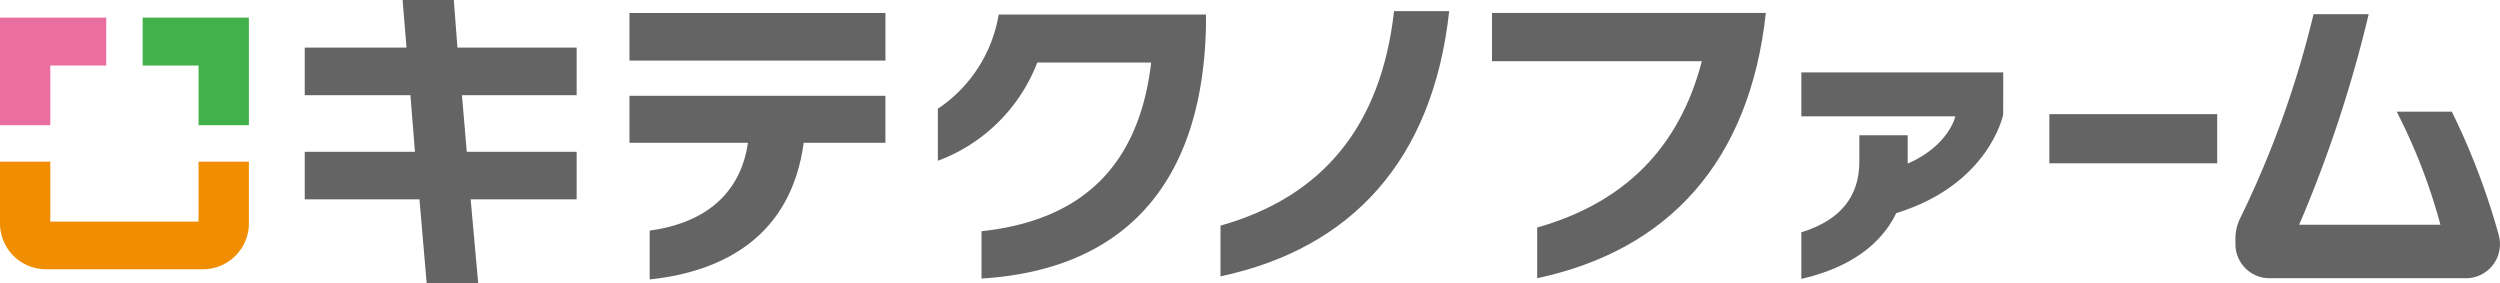
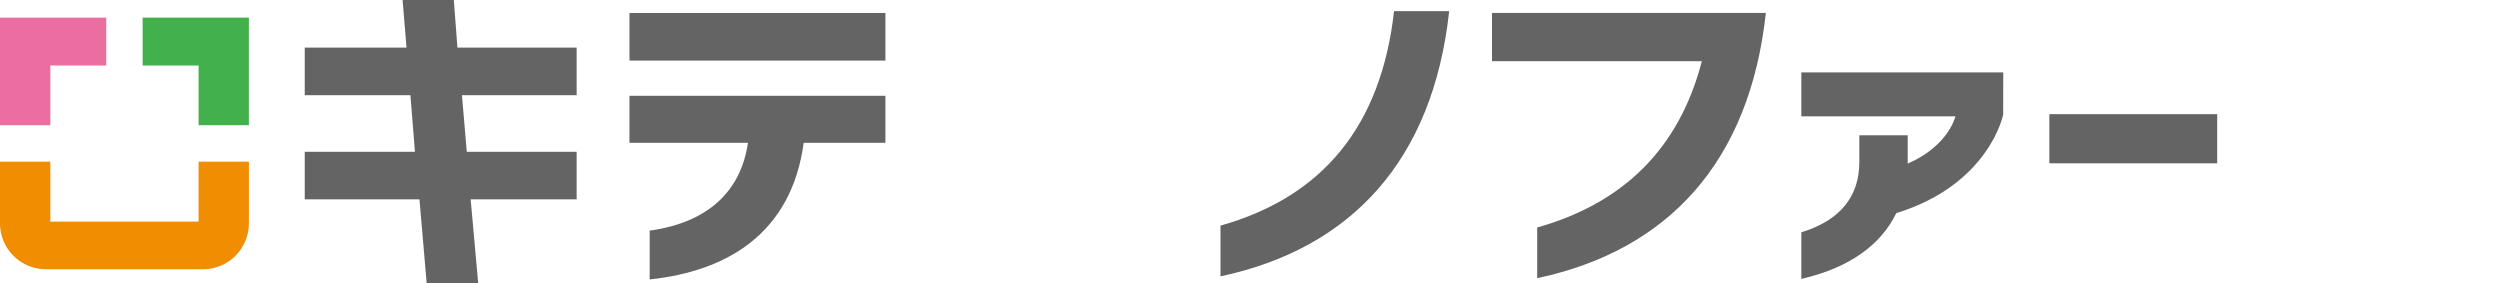
<svg xmlns="http://www.w3.org/2000/svg" width="264.591" height="30" viewBox="0 0 264.591 30">
  <defs>
    <clipPath id="clip-path">
      <rect id="長方形_26904" data-name="長方形 26904" width="264.591" height="30" fill="none" />
    </clipPath>
  </defs>
  <g id="logo" transform="translate(0 0)">
    <path id="パス_1959" data-name="パス 1959" d="M60.756,0l.415,5.038H50.4v5.038H61.585l.478,5.987H50.4V21.1H62.542l.765,8.9H68.76l-.8-8.9H79.177V16.063H67.549l-.511-5.987H79.177V5.038H66.56L66.177,0Z" transform="translate(-18.147 0)" fill="#656464" />
    <rect id="長方形_26902" data-name="長方形 26902" width="27.09" height="5.038" transform="translate(66.621 1.374)" fill="#656464" />
    <g id="グループ_7629" data-name="グループ 7629" transform="translate(0 0)">
      <g id="グループ_7628" data-name="グループ 7628" transform="translate(0 0)" clip-path="url(#clip-path)">
        <path id="パス_1960" data-name="パス 1960" d="M104.1,20.819h12.541c-.733,5.07-4.178,8.44-10.4,9.292V35.28c8.037-.851,14.988-4.744,16.3-14.46h8.65V15.846H104.1Z" transform="translate(-37.481 -5.705)" fill="#656464" />
-         <path id="パス_1961" data-name="パス 1961" d="M155.1,12.381v5.5a17.969,17.969,0,0,0,10.524-10.4h12.054C176.4,18.368,170.4,24.191,159.721,25.336v5.006c14.733-.884,23.407-9.651,23.758-26.761V2.4h-21.94a14.938,14.938,0,0,1-6.442,9.978" transform="translate(-55.842 -0.865)" fill="#656464" />
        <rect id="長方形_26903" data-name="長方形 26903" width="17.764" height="5.202" transform="translate(216.897 12.082)" fill="#656464" />
        <path id="パス_1962" data-name="パス 1962" d="M201.846,24.544V29.91c13.84-2.944,22.482-12.269,24.205-28.07h-5.836c-1.371,12.2-7.59,19.661-18.369,22.7" transform="translate(-72.674 -0.662)" fill="#656464" />
        <path id="パス_1963" data-name="パス 1963" d="M21.015,33.082H5.325V26.733H0v6.528a4.86,4.86,0,0,0,4.86,4.86H21.481a4.86,4.86,0,0,0,4.86-4.86V26.733H21.015Z" transform="translate(0 -9.625)" fill="#f18d00" />
        <path id="パス_1964" data-name="パス 1964" d="M5.326,7.984h5.917V2.914H0V14.3H5.326Z" transform="translate(0 -1.049)" fill="#eb6ea0" />
        <path id="パス_1965" data-name="パス 1965" d="M23.593,7.984H29.51V14.3h5.326V2.914H23.593Z" transform="translate(-8.495 -1.049)" fill="#43b14b" />
        <path id="パス_1966" data-name="パス 1966" d="M246.747,7.25h22.209c-2.387,9.2-8.246,15.01-17.426,17.6v5.365c13.84-2.944,22.482-12.269,24.2-28.07H246.747Z" transform="translate(-88.84 -0.773)" fill="#656464" />
        <path id="パス_1967" data-name="パス 1967" d="M297.907,16.619h16.306s-.681,3.1-5.049,5.006v-3h-5.118v2.813c0,3.65-2.009,6.139-5.971,7.4l-.168.054v4.931l.3-.072c4.816-1.167,8.106-3.513,9.752-6.89,9.841-3.027,11.311-10.417,11.311-10.417l.008-4.475H297.907Z" transform="translate(-107.26 -4.307)" fill="#656464" />
-         <path id="パス_1968" data-name="パス 1968" d="M397.574,25.757A74.55,74.55,0,0,0,392.6,12.663h-5.836a60.432,60.432,0,0,1,4.629,11.968h-14.95A137.2,137.2,0,0,0,383.8,2.353h-5.836A104.868,104.868,0,0,1,370.225,23.9a4.833,4.833,0,0,0-.526,2.175v.618a3.6,3.6,0,0,0,3.6,3.6h20.784a3.6,3.6,0,0,0,3.488-4.534" transform="translate(-133.108 -0.847)" fill="#656464" />
      </g>
    </g>
  </g>
</svg>